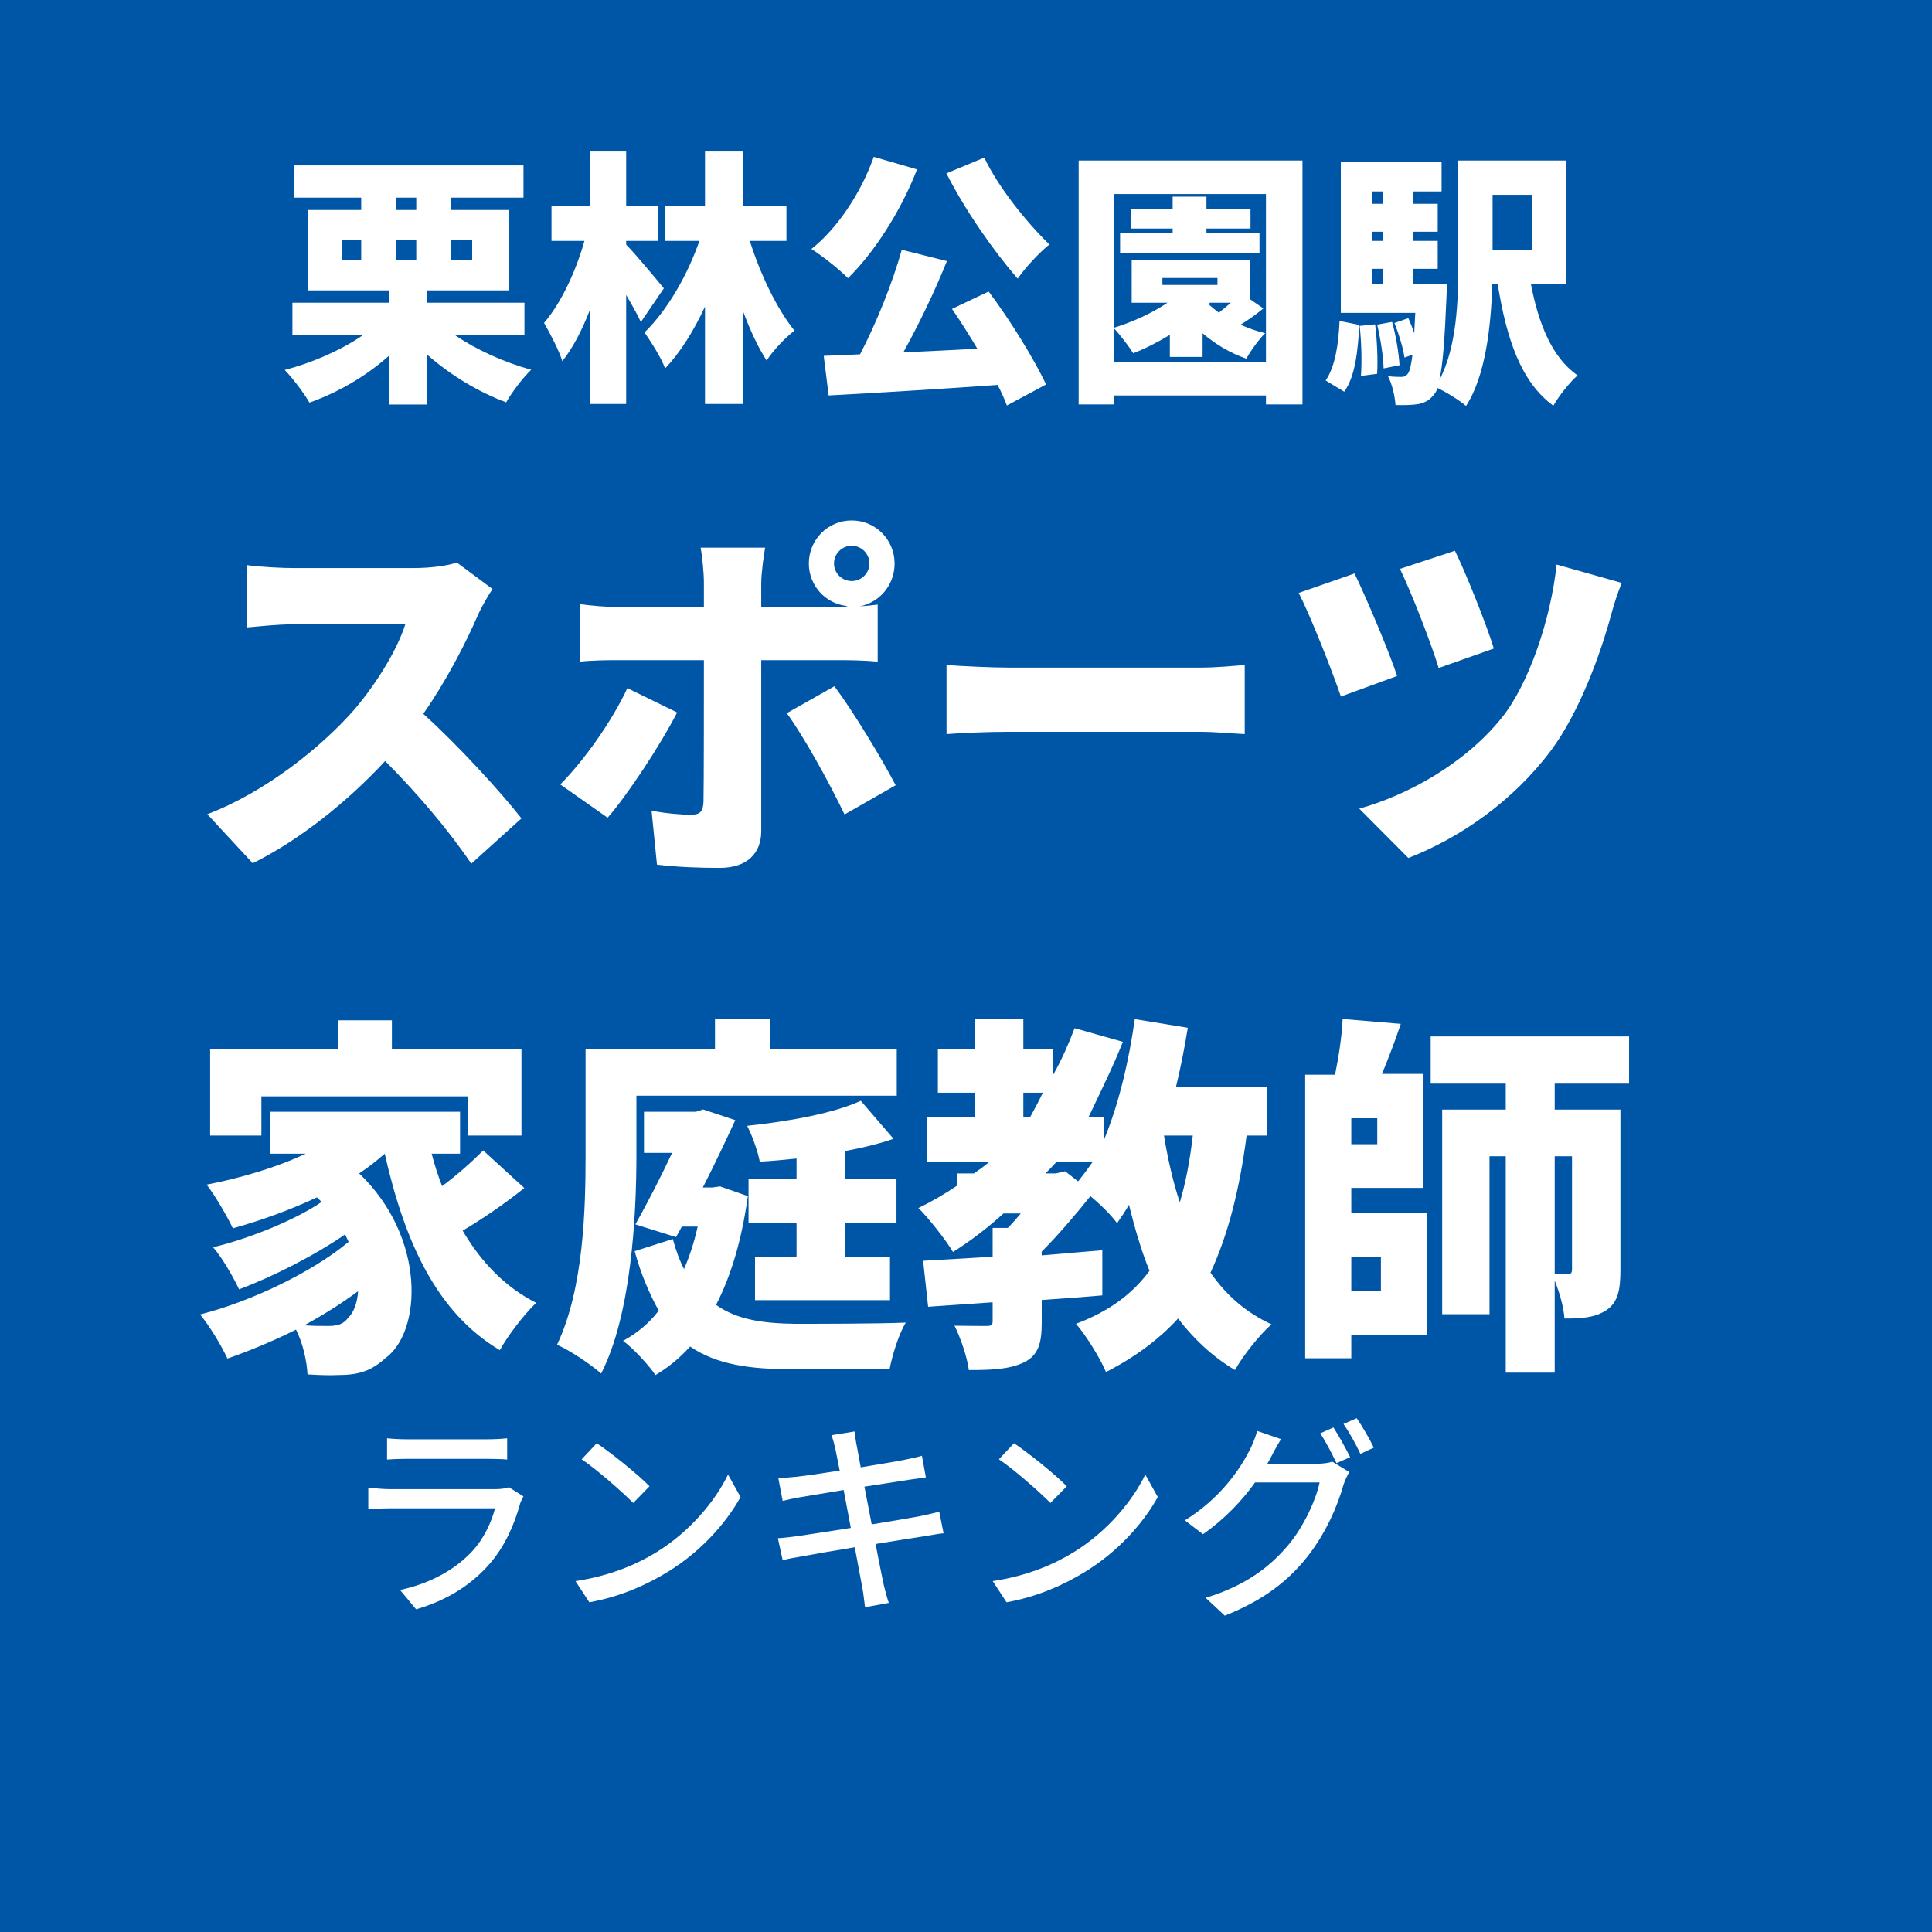
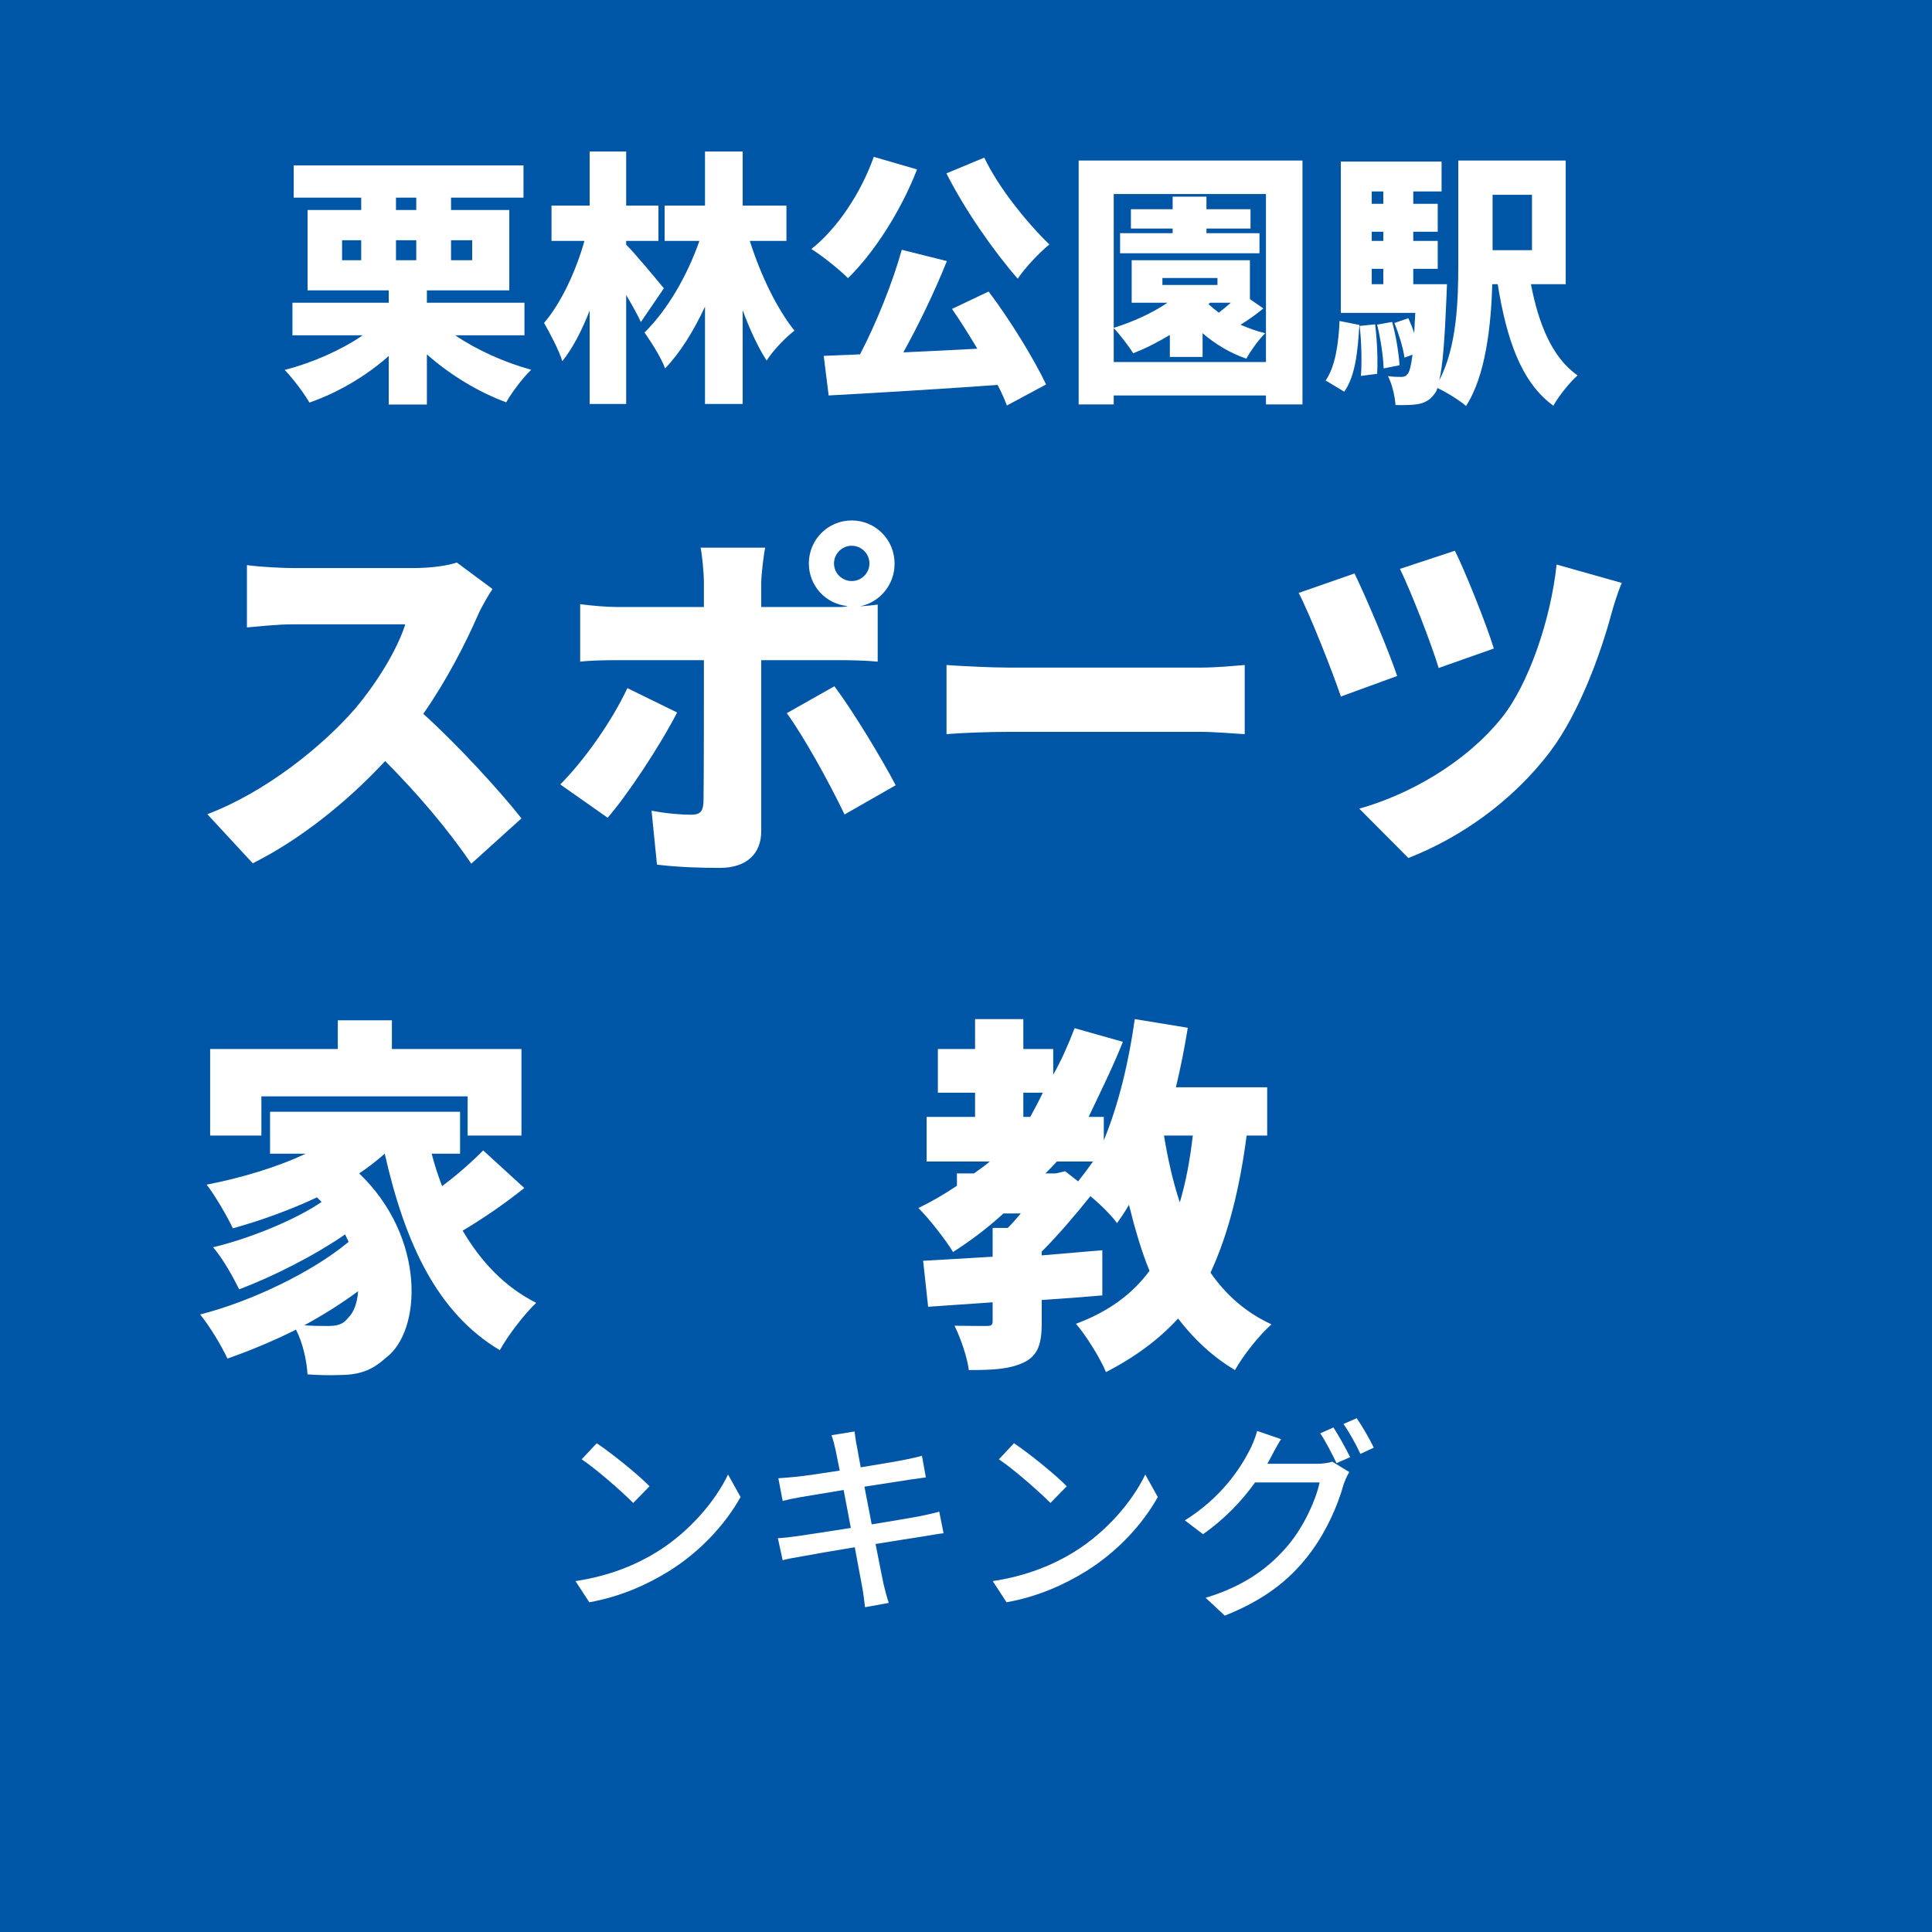
<svg xmlns="http://www.w3.org/2000/svg" width="100" height="100" viewBox="0, 0, 100, 100">
  <rect width="100" height="100" fill="#0056A6" />
  <g fill="#FFFFFF" transform="scale(0.005) translate(-6746.0, -2029.0) translate(9637.143, 2794.771)">
    <g transform="matrix(1,0,0,1,0,3136)">
      <path transform="matrix(1,0,0,1,0,0)" d="M 650 -1415 L 848 -1415 L 848 -1208 L 650 -1208 L 650 -1415 M 1208 -1856 L 1418 -1856 L 1418 -1728 L 1208 -1728 L 1208 -1856 M 1997 -1415 L 1997 -1208 L 1778 -1208 L 1778 -1415 L 1997 -1415 M 1208 -1208 L 1208 -1415 L 1418 -1415 L 1418 -1208 L 1208 -1208 M 2538 -431 L 2538 -768 L 1528 -768 L 1528 -896 L 2381 -896 L 2381 -1728 L 1778 -1728 L 1778 -1856 L 2528 -1856 L 2528 -2189 L 149 -2189 L 149 -1856 L 848 -1856 L 848 -1728 L 293 -1728 L 293 -896 L 1133 -896 L 1133 -768 L 136 -768 L 136 -431 L 864 -431 C 642 -278 344 -147 56 -72 C 138 12 256 168 312 266 C 605 163 898 -7 1133 -217 L 1133 286 L 1528 286 L 1528 -233 C 1768 -21 2061 157 2349 263 C 2405 163 2522 7 2608 -74 C 2330 -150 2040 -281 1821 -431 L 2538 -431 Z" />
      <path transform="matrix(1,0,0,1,2701,0)" d="M 1280 -917 C 1224 -986 973 -1288 890 -1369 L 890 -1408 L 1224 -1408 L 1224 -1773 L 890 -1773 L 890 -2333 L 512 -2333 L 512 -1773 L 117 -1773 L 117 -1408 L 458 -1408 C 373 -1105 221 -770 40 -559 C 101 -451 192 -282 229 -163 C 336 -296 432 -482 512 -687 L 512 280 L 890 280 L 890 -848 C 949 -748 1005 -648 1042 -568 L 1280 -917 M 2549 -1408 L 2549 -1773 L 2096 -1773 L 2096 -2333 L 1706 -2333 L 1706 -1773 L 1288 -1773 L 1288 -1408 L 1648 -1408 C 1525 -1055 1322 -698 1080 -460 C 1149 -360 1250 -205 1293 -88 C 1450 -252 1589 -476 1706 -728 L 1706 280 L 2096 280 L 2096 -690 C 2170 -490 2253 -310 2344 -169 C 2410 -274 2541 -410 2632 -479 C 2450 -706 2280 -1058 2170 -1408 L 2549 -1408 Z" />
      <path transform="matrix(1,0,0,1,5402,0)" d="M 1504 -2107 C 1698 -1725 1989 -1307 2242 -1017 C 2317 -1128 2466 -1288 2570 -1371 C 2328 -1606 2040 -1966 1896 -2270 L 1504 -2107 M 752 -2278 C 621 -1907 376 -1537 106 -1324 C 213 -1258 402 -1108 485 -1022 C 752 -1282 1032 -1714 1200 -2148 L 752 -2278 M 1562 -704 C 1648 -580 1738 -436 1824 -292 C 1565 -278 1304 -265 1058 -254 C 1213 -533 1378 -873 1509 -1199 L 1042 -1316 C 946 -973 778 -555 610 -234 C 474 -226 346 -224 234 -218 L 285 192 C 754 166 1408 128 2034 83 C 2074 158 2106 232 2130 296 L 2536 78 C 2410 -186 2170 -580 1941 -884 L 1562 -704 Z" />
      <path transform="matrix(1,0,0,1,8102,0)" d="M 1496 -1536 L 1952 -1536 L 1952 -1736 L 1496 -1736 L 1496 -1866 L 1146 -1866 L 1146 -1736 L 714 -1736 L 714 -1536 L 1146 -1536 L 1146 -1488 L 602 -1488 L 602 -1280 L 2045 -1280 L 2045 -1488 L 1496 -1488 L 1496 -1536 M 1610 -952 L 1040 -952 L 1040 -1024 L 1610 -1024 L 1610 -952 M 1533 -768 L 1749 -768 C 1709 -733 1664 -697 1624 -665 C 1584 -695 1549 -724 1517 -753 L 1533 -768 M 536 -154 L 536 -505 C 597 -443 696 -312 738 -245 C 864 -294 992 -359 1117 -435 L 1117 -207 L 1456 -207 L 1456 -452 C 1589 -338 1744 -245 1909 -189 C 1952 -268 2040 -391 2104 -452 C 2016 -473 1930 -505 1848 -540 C 1925 -587 2008 -645 2085 -709 L 1946 -805 L 1946 -1208 L 722 -1208 L 722 -768 L 1093 -768 C 933 -660 733 -569 536 -508 L 536 -1893 L 2112 -1893 L 2112 -154 L 536 -154 M 173 -2240 L 173 285 L 536 285 L 536 192 L 2112 192 L 2112 285 L 2490 285 L 2490 -2240 L 173 -2240 Z" />
      <path transform="matrix(1,0,0,1,10803,0)" d="M 221 153 C 336 -5 362 -269 378 -538 L 173 -579 C 162 -338 128 -107 29 37 L 221 153 M 381 -528 C 400 -362 405 -151 394 -10 L 562 -32 C 570 -171 562 -381 541 -544 L 381 -528 M 562 -541 C 597 -398 626 -209 629 -88 L 794 -121 C 786 -243 757 -428 717 -569 L 562 -541 M 2165 -1885 L 2165 -1312 L 1757 -1312 L 1757 -1885 L 2165 -1885 M 506 -1119 L 626 -1119 L 626 -960 L 506 -960 L 506 -1119 M 626 -1920 L 626 -1792 L 506 -1792 L 506 -1920 L 626 -1920 M 626 -1408 L 506 -1408 L 506 -1503 L 626 -1503 L 626 -1408 M 2514 -960 L 2514 -2240 L 1402 -2240 L 1402 -1170 C 1402 -799 1389 -312 1205 34 C 1240 -107 1261 -373 1280 -834 C 1282 -874 1285 -960 1285 -960 L 936 -960 L 936 -1119 L 1189 -1119 L 1189 -1408 L 936 -1408 L 936 -1503 L 1189 -1503 L 1189 -1792 L 936 -1792 L 936 -1920 L 1229 -1920 L 1229 -2229 L 186 -2229 L 186 -663 L 957 -663 C 952 -586 949 -516 946 -452 C 928 -508 906 -561 885 -608 L 741 -558 C 786 -447 832 -297 845 -200 L 928 -230 C 914 -116 898 -61 882 -36 C 861 -8 842 0 813 0 C 781 0 733 0 674 -8 C 717 73 746 201 752 291 C 848 294 930 291 989 281 C 1056 267 1106 243 1157 174 C 1168 161 1178 142 1186 115 C 1274 155 1421 246 1482 301 C 1685 -11 1741 -529 1754 -960 L 1810 -960 C 1901 -396 2050 54 2386 298 C 2440 201 2554 57 2637 -16 C 2373 -198 2232 -552 2154 -960 L 2514 -960 Z" />
    </g>
  </g>
  <g fill="#FFFFFF" transform="scale(0.007) translate(-5267.5, -2029.0) translate(6763.333, 5109.358)">
    <g transform="matrix(1,0,0,1,0,3136)">
      <path transform="matrix(1,0,0,1,-128,0)" d="M 2274 -1861 L 2010 -2057 C 1949 -2035 1824 -2016 1690 -2016 L 800 -2016 C 722 -2016 552 -2024 458 -2038 L 458 -1577 C 533 -1583 680 -1600 800 -1600 L 1629 -1600 C 1573 -1422 1429 -1179 1256 -974 C 1018 -700 597 -359 165 -196 L 501 167 C 850 -7 1200 -287 1480 -589 C 1720 -348 1946 -82 2117 170 L 2488 -165 C 2341 -353 2021 -705 1762 -938 C 1936 -1187 2077 -1464 2165 -1666 C 2194 -1733 2250 -1826 2274 -1861 Z" />
      <path transform="matrix(1,0,0,1,2573,0)" d="M 2098 -2050 C 2098 -2122 2157 -2181 2229 -2181 C 2301 -2181 2360 -2122 2360 -2050 C 2360 -1978 2301 -1920 2229 -1920 C 2157 -1920 2098 -1978 2098 -2050 M 1912 -2050 C 1912 -1885 2037 -1749 2200 -1735 C 2176 -1728 2154 -1728 2133 -1728 L 1560 -1728 L 1560 -1906 C 1560 -1978 1581 -2130 1589 -2167 L 1112 -2167 C 1122 -2116 1136 -1984 1136 -1908 L 1136 -1728 L 496 -1728 C 413 -1728 304 -1738 221 -1749 L 221 -1324 C 298 -1333 416 -1335 496 -1335 L 1136 -1335 C 1136 -1210 1136 -365 1133 -287 C 1130 -214 1106 -192 1040 -192 C 976 -192 861 -200 749 -222 L 789 177 C 938 195 1093 201 1253 201 C 1458 201 1560 91 1560 -71 L 1560 -1335 L 2136 -1335 C 2213 -1335 2330 -1333 2421 -1324 L 2421 -1746 C 2386 -1741 2338 -1736 2290 -1733 C 2437 -1763 2546 -1892 2546 -2049 C 2546 -2226 2405 -2368 2229 -2368 C 2053 -2368 1912 -2226 1912 -2050 M 938 -948 L 570 -1128 C 458 -887 253 -596 74 -416 L 424 -170 C 565 -330 810 -699 938 -948 M 2101 -1142 L 1749 -943 C 1872 -774 2056 -444 2176 -194 L 2554 -410 C 2448 -613 2234 -965 2101 -1142 Z" />
      <path transform="matrix(1,0,0,1,5274,0)" d="M 229 -1299 L 229 -788 C 338 -797 538 -805 690 -805 L 2106 -805 C 2216 -805 2365 -791 2434 -788 L 2434 -1299 C 2357 -1293 2226 -1280 2106 -1280 L 690 -1280 C 560 -1280 336 -1291 229 -1299 Z" />
      <path transform="matrix(1,0,0,1,7974,0)" d="M 1288 -2144 L 882 -2010 C 968 -1832 1114 -1456 1168 -1277 L 1576 -1421 C 1520 -1605 1357 -2008 1288 -2144 M 2522 -1906 L 2040 -2042 C 1997 -1632 1832 -1157 1637 -912 C 1362 -568 936 -336 581 -237 L 944 128 C 1325 -21 1712 -288 1994 -661 C 2213 -952 2370 -1400 2442 -1666 C 2461 -1736 2488 -1826 2522 -1906 M 546 -1976 L 133 -1832 C 216 -1674 386 -1242 445 -1066 L 861 -1218 C 800 -1402 634 -1794 546 -1976 Z" />
    </g>
  </g>
  <g fill="#FFFFFF" transform="scale(0.007) translate(-5331.5, -2029.0) translate(6763.333, 8761.558)">
    <g transform="matrix(1,0,0,1,0,3136)">
      <path transform="matrix(1,0,0,1,-64,0)" d="M 565 -1762 L 2090 -1762 L 2090 -1472 L 2488 -1472 L 2488 -2112 L 1530 -2112 L 1530 -2324 L 1130 -2324 L 1130 -2112 L 186 -2112 L 186 -1472 L 565 -1472 L 565 -1762 M 1208 -126 C 1168 -72 1120 -64 1056 -64 C 1005 -64 946 -64 882 -69 C 1024 -146 1160 -232 1280 -321 C 1274 -229 1245 -161 1208 -126 M 2205 -1362 C 2125 -1281 2013 -1181 1901 -1098 C 1872 -1175 1845 -1255 1824 -1338 L 2034 -1338 L 2034 -1648 L 629 -1648 L 629 -1338 L 893 -1338 C 674 -1235 413 -1158 160 -1109 C 221 -1032 317 -866 354 -786 C 562 -844 776 -921 976 -1015 C 986 -1004 1000 -992 1010 -981 C 813 -846 472 -709 208 -646 C 277 -566 357 -426 400 -335 C 645 -426 960 -586 1184 -741 C 1194 -721 1202 -704 1210 -686 C 944 -464 493 -246 112 -149 C 186 -58 269 81 314 177 C 474 121 650 49 821 -37 C 874 67 901 201 906 294 C 984 299 1064 302 1130 299 C 1282 299 1376 270 1482 174 C 1752 -21 1784 -718 1288 -1192 C 1357 -1238 1418 -1286 1477 -1338 C 1626 -678 1864 -161 2328 115 C 2386 9 2509 -152 2597 -235 C 2365 -352 2189 -538 2053 -769 C 2200 -855 2365 -969 2509 -1084 L 2205 -1362 Z" />
-       <path transform="matrix(1,0,0,1,2637,0)" d="M 637 -1767 L 2562 -1767 L 2562 -2112 L 1624 -2112 L 1624 -2332 L 1218 -2332 L 1218 -2112 L 261 -2112 L 261 -1325 C 261 -935 248 -341 50 75 C 138 112 306 224 376 288 C 600 -148 637 -885 637 -1325 L 637 -1767 M 2560 -826 L 2560 -1152 L 2178 -1152 L 2178 -1357 C 2306 -1381 2429 -1410 2538 -1448 L 2296 -1729 C 2088 -1634 1757 -1576 1456 -1544 C 1493 -1472 1536 -1352 1549 -1279 C 1637 -1284 1728 -1292 1821 -1302 L 1821 -1152 L 1466 -1152 L 1466 -826 L 1821 -826 L 1821 -576 L 1514 -576 L 1514 -255 L 2512 -255 L 2512 -576 L 2178 -576 L 2178 -826 L 2560 -826 M 1256 -1096 L 1197 -1088 L 1128 -1088 C 1216 -1260 1298 -1434 1368 -1586 L 1130 -1665 L 1077 -1648 L 693 -1648 L 693 -1344 L 901 -1344 C 818 -1168 720 -975 629 -815 L 930 -721 L 973 -799 L 1090 -799 C 1064 -682 1029 -576 989 -485 C 957 -546 930 -620 906 -707 L 624 -617 C 672 -442 733 -303 802 -177 C 725 -77 637 -8 538 46 C 608 96 730 227 778 299 C 872 243 957 174 1034 88 C 1229 222 1477 256 1789 256 L 2509 256 C 2528 155 2578 -8 2629 -89 C 2440 -80 1962 -80 1808 -80 C 1578 -83 1381 -109 1226 -220 C 1338 -437 1416 -702 1461 -1024 L 1256 -1096 Z" />
      <path transform="matrix(1,0,0,1,5338,0)" d="M 2050 -1472 C 2029 -1287 1997 -1122 1954 -978 C 1904 -1128 1866 -1295 1837 -1472 L 2050 -1472 M 1037 -1192 L 960 -1192 C 989 -1220 1016 -1249 1045 -1280 L 1312 -1280 C 1277 -1230 1240 -1181 1202 -1133 L 1106 -1208 L 1037 -1192 M 797 -1789 L 941 -1789 C 912 -1728 880 -1667 848 -1610 L 797 -1610 L 797 -1789 M 2600 -1472 L 2600 -1829 L 1925 -1829 C 1960 -1973 1989 -2120 2013 -2269 L 1621 -2333 C 1578 -2026 1504 -1707 1392 -1437 L 1392 -1610 L 1280 -1610 C 1376 -1813 1461 -1983 1533 -2165 L 1176 -2266 C 1130 -2146 1080 -2031 1018 -1922 L 1018 -2112 L 797 -2112 L 797 -2333 L 440 -2333 L 440 -2112 L 165 -2112 L 165 -1789 L 440 -1789 L 440 -1610 L 82 -1610 L 82 -1280 L 549 -1280 C 512 -1249 472 -1220 432 -1192 L 306 -1192 L 306 -1101 C 216 -1040 120 -984 21 -936 C 96 -863 226 -697 277 -611 C 408 -694 533 -789 650 -896 L 778 -896 C 746 -857 714 -821 682 -789 L 570 -789 L 570 -576 C 378 -565 202 -554 56 -546 L 93 -206 L 570 -239 L 570 -99 C 570 -71 560 -64 525 -64 C 493 -64 376 -64 288 -66 C 333 25 381 163 394 262 C 562 262 693 257 800 206 C 906 155 933 67 933 -88 L 933 -256 C 1082 -266 1234 -277 1381 -290 L 1381 -624 C 1234 -611 1082 -599 933 -586 L 933 -614 C 1061 -742 1192 -898 1293 -1024 C 1370 -960 1450 -880 1490 -824 C 1522 -870 1552 -914 1578 -960 C 1621 -786 1672 -611 1730 -472 C 1600 -296 1424 -169 1186 -80 C 1258 1 1370 182 1408 277 C 1624 166 1800 35 1941 -119 C 2056 30 2192 161 2362 262 C 2421 155 2544 1 2632 -76 C 2445 -162 2298 -290 2181 -458 C 2314 -746 2397 -1082 2448 -1472 L 2600 -1472 Z" />
-       <path transform="matrix(1,0,0,1,8038,0)" d="M 741 -576 L 741 -320 L 522 -320 L 522 -576 L 741 -576 M 714 -1408 L 522 -1408 L 522 -1600 L 714 -1600 L 714 -1408 M 522 -1085 L 1056 -1085 L 1056 -1928 L 749 -1928 C 794 -2037 845 -2169 888 -2298 L 458 -2334 C 453 -2211 429 -2055 402 -1922 L 181 -1922 L 181 175 L 522 175 L 522 3 L 1082 3 L 1082 -898 L 522 -898 L 522 -1085 M 2154 -1319 L 2154 -482 C 2154 -456 2146 -448 2125 -448 C 2109 -448 2066 -448 2026 -450 L 2026 -1319 L 2154 -1319 M 2576 -1856 L 2576 -2205 L 1109 -2205 L 1109 -1856 L 1664 -1856 L 1664 -1664 L 1194 -1664 L 1194 -151 L 1544 -151 L 1544 -1319 L 1664 -1319 L 1664 281 L 2026 281 L 2026 -399 C 2061 -314 2093 -202 2098 -119 C 2226 -119 2325 -125 2408 -181 C 2493 -237 2512 -330 2512 -476 L 2512 -1664 L 2026 -1664 L 2026 -1856 L 2576 -1856 Z" />
    </g>
  </g>
  <g fill="#FFFFFF" transform="scale(0.004) translate(-6551.5, -2029.0) translate(11272.222, 19562.374)">
    <g transform="matrix(1,0,0,1,0,3136)">
-       <path transform="matrix(1,0,0,1,-320,0)" d="M 608 -2058 L 608 -1783 C 682 -1789 778 -1792 864 -1792 L 1898 -1792 C 1989 -1792 2096 -1789 2162 -1783 L 2162 -2058 C 2096 -2050 1986 -2045 1901 -2045 L 864 -2045 C 776 -2045 677 -2050 608 -2058 M 2373 -1306 L 2184 -1425 C 2149 -1411 2085 -1400 2013 -1400 L 648 -1400 C 570 -1400 469 -1408 365 -1419 L 365 -1141 C 466 -1149 584 -1152 648 -1152 L 2005 -1152 C 1957 -968 1861 -760 1709 -596 C 1490 -359 1165 -179 776 -95 L 984 155 C 1325 55 1664 -120 1938 -437 C 2136 -665 2256 -946 2330 -1213 C 2336 -1237 2357 -1277 2373 -1306 Z" />
      <path transform="matrix(1,0,0,1,2380,0)" d="M 621 -1994 L 426 -1786 C 624 -1653 954 -1362 1093 -1221 L 1304 -1437 C 1154 -1592 808 -1869 621 -1994 M 346 -210 L 525 64 C 938 -10 1277 -168 1546 -333 C 1962 -589 2290 -952 2482 -1298 L 2320 -1589 C 2157 -1248 1824 -848 1394 -584 C 1138 -426 792 -277 346 -210 Z" />
      <path transform="matrix(1,0,0,1,5079,0)" d="M 1013 -1906 C 1021 -1869 1040 -1773 1066 -1640 C 824 -1602 602 -1570 504 -1560 C 421 -1552 346 -1546 272 -1541 L 328 -1248 C 413 -1269 477 -1282 557 -1296 C 650 -1312 872 -1349 1117 -1389 C 1146 -1234 1178 -1064 1210 -898 C 922 -853 650 -810 520 -792 C 445 -781 333 -768 266 -765 L 328 -480 C 386 -496 466 -512 576 -530 C 701 -554 970 -600 1261 -648 C 1306 -400 1346 -200 1357 -133 C 1373 -53 1381 32 1394 128 L 1701 72 C 1674 -8 1650 -101 1632 -178 C 1616 -250 1578 -450 1530 -690 C 1778 -730 2013 -768 2152 -789 C 2253 -805 2349 -824 2410 -829 L 2354 -1109 C 2293 -1090 2205 -1072 2104 -1050 C 1976 -1026 1738 -986 1480 -944 C 1448 -1109 1416 -1280 1386 -1432 C 1626 -1469 1850 -1504 1968 -1522 C 2042 -1533 2133 -1546 2181 -1552 L 2130 -1832 C 2077 -1816 1994 -1797 1912 -1781 C 1808 -1760 1581 -1722 1338 -1682 C 1312 -1821 1293 -1922 1288 -1954 C 1274 -2013 1266 -2096 1258 -2146 L 960 -2098 C 981 -2040 997 -1978 1013 -1906 Z" />
      <path transform="matrix(1,0,0,1,7779,0)" d="M 621 -1994 L 426 -1786 C 624 -1653 954 -1362 1093 -1221 L 1304 -1437 C 1154 -1592 808 -1869 621 -1994 M 346 -210 L 525 64 C 938 -10 1277 -168 1546 -333 C 1962 -589 2290 -952 2482 -1298 L 2320 -1589 C 2157 -1248 1824 -848 1394 -584 C 1138 -426 792 -277 346 -210 Z" />
      <path transform="matrix(1,0,0,1,10478,0)" d="M 2056 -2198 L 1885 -2122 C 1957 -2016 2042 -1848 2096 -1736 L 2272 -1814 C 2218 -1923 2122 -2097 2056 -2198 M 2357 -2318 L 2186 -2243 C 2261 -2136 2349 -1977 2405 -1856 L 2578 -1937 C 2530 -2038 2429 -2215 2357 -2318 M 1378 -2047 L 1069 -2153 C 1048 -2072 1002 -1960 970 -1901 C 845 -1658 597 -1284 133 -996 L 368 -817 C 645 -1010 874 -1251 1042 -1487 L 1877 -1487 C 1829 -1257 1669 -911 1472 -677 C 1234 -394 917 -150 402 6 L 650 237 C 1149 39 1472 -213 1717 -524 C 1957 -826 2114 -1194 2186 -1457 C 2205 -1511 2234 -1578 2261 -1621 L 2042 -1755 C 1992 -1739 1917 -1728 1842 -1728 L 1200 -1728 C 1216 -1753 1226 -1775 1240 -1800 C 1269 -1856 1325 -1963 1378 -2047 Z" />
    </g>
  </g>
</svg>